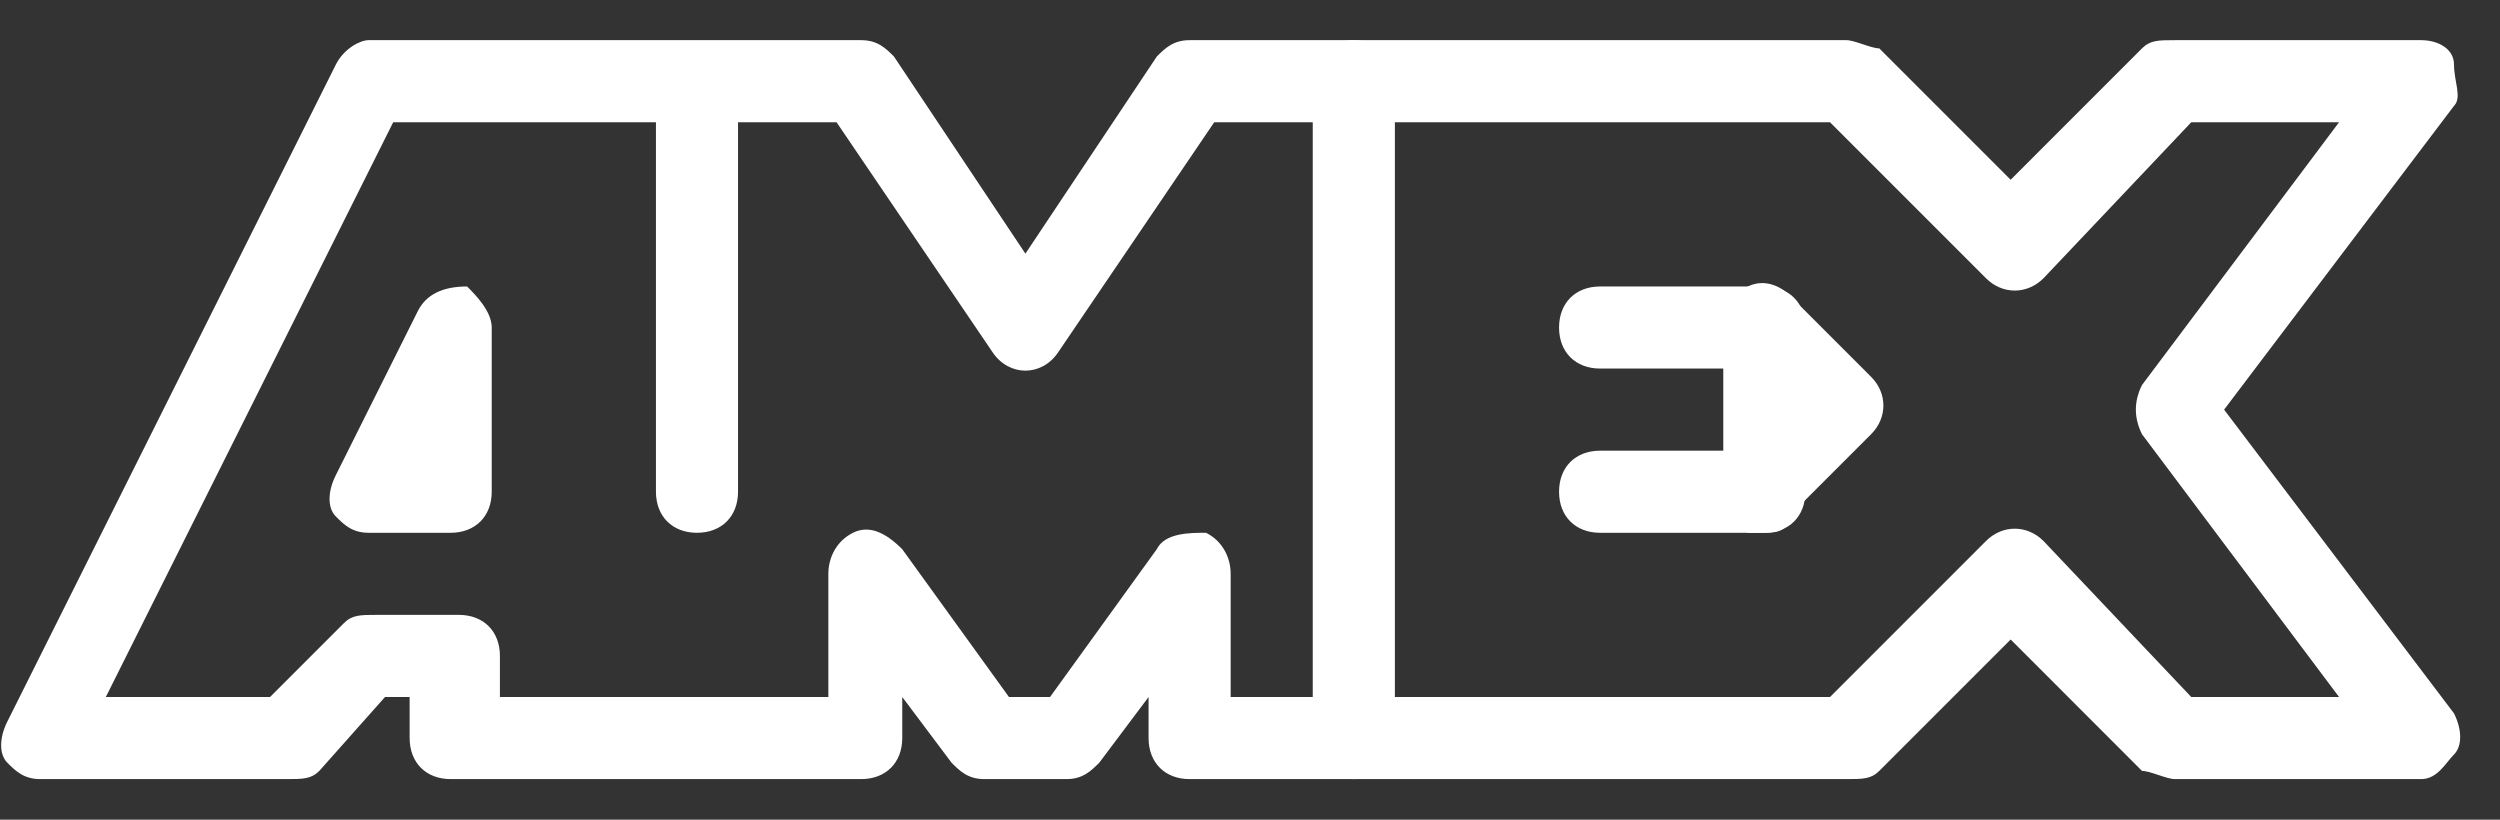
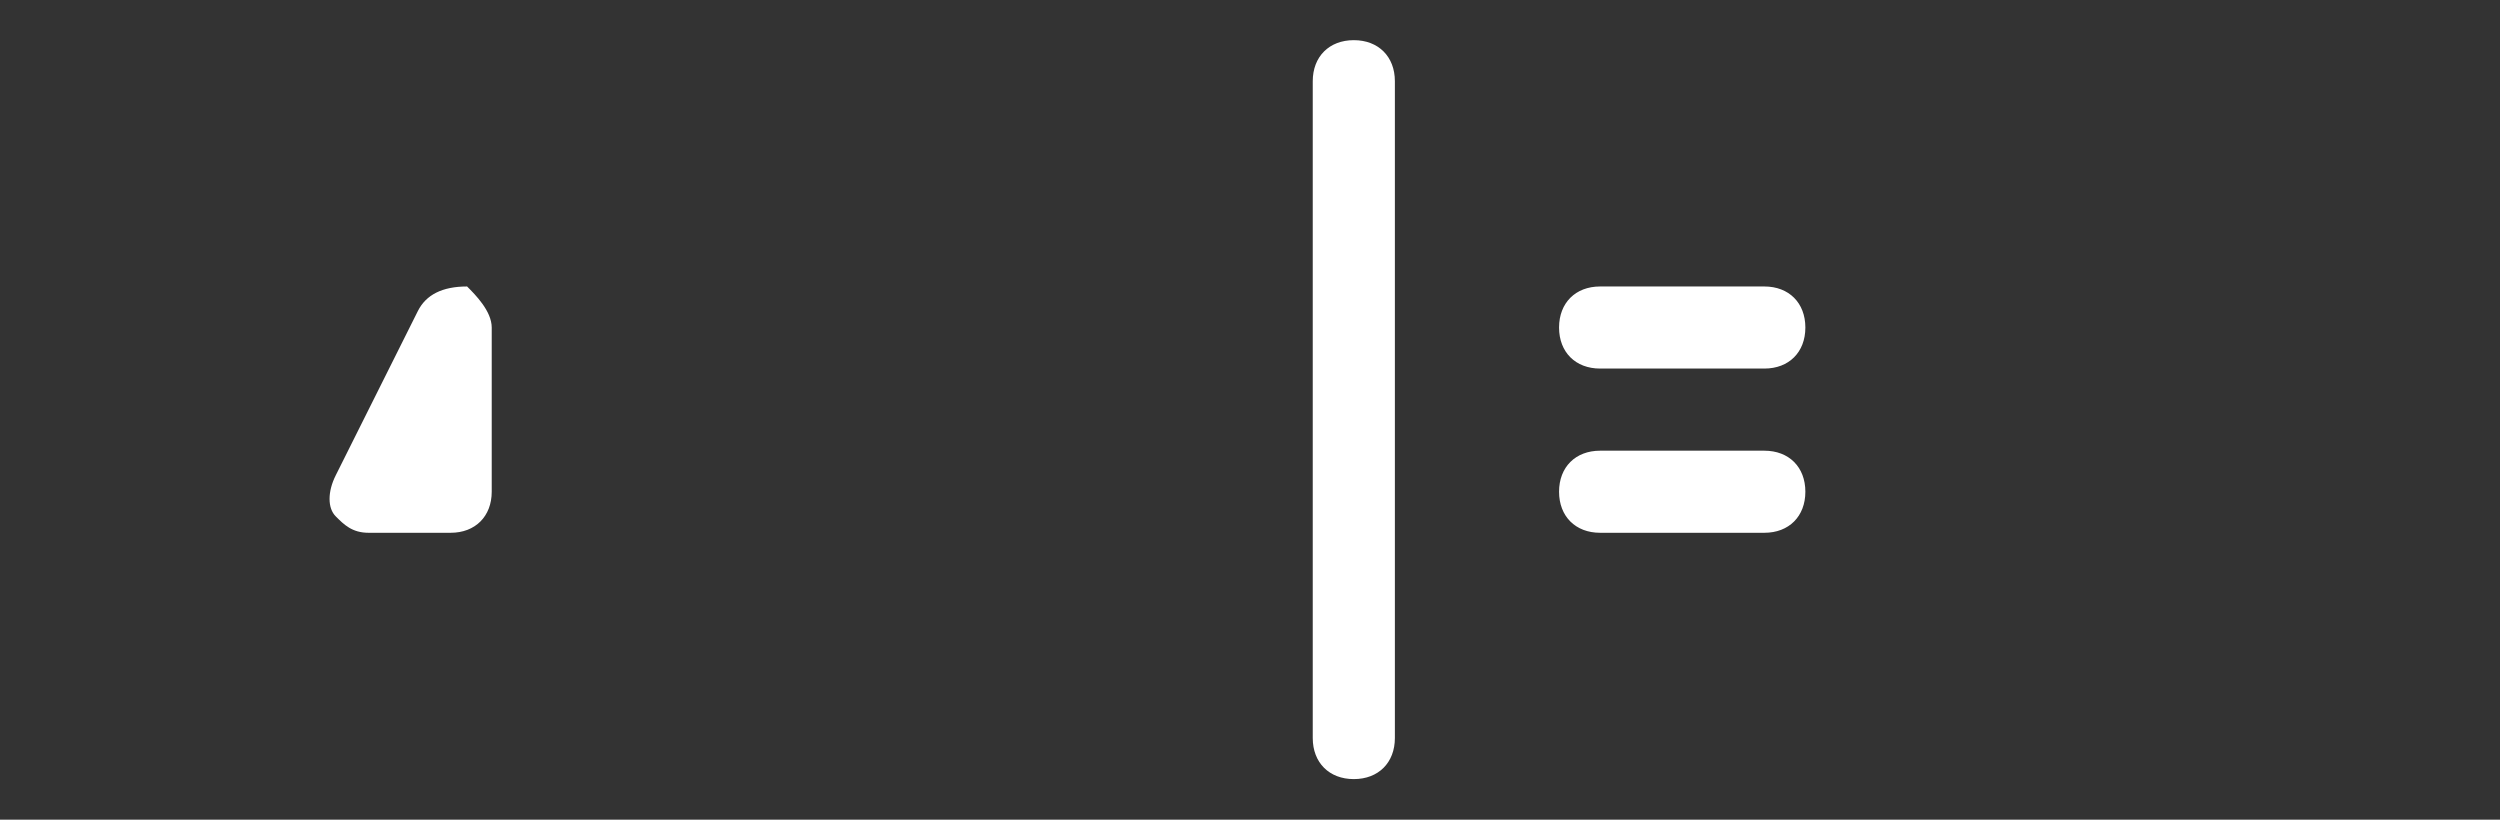
<svg xmlns="http://www.w3.org/2000/svg" width="61px" height="20px" viewBox="0 0 61 20" version="1.1">
  <rect x="0" y="0" width="61" height="20" fill="#333333" stroke="none" />
  <title>AMEX</title>
  <g id="页面-1" stroke="none" stroke-width="1" fill="none" fill-rule="evenodd">
    <g id="Homepage" transform="translate(-610, -7397)" fill="#FFFFFF" fill-rule="nonzero">
      <g id="AMEX" transform="translate(610.028, 7397.98)">
        <path d="M33.005,18.03 C32.404,18.03 32.003,17.629 32.003,17.028 L32.003,1.002 C32.003,0.401 32.404,0 33.005,0 C33.606,0 34.007,0.401 34.007,1.002 L34.007,17.028 C34.007,17.629 33.606,18.03 33.005,18.03 Z M43.022,8.013 L39.015,8.013 C38.414,8.013 38.013,7.613 38.013,7.012 C38.013,6.411 38.414,6.01 39.015,6.01 L43.022,6.01 C43.623,6.01 44.023,6.411 44.023,7.012 C44.023,7.613 43.623,8.013 43.022,8.013 Z M43.022,12.02 L39.015,12.02 C38.414,12.02 38.013,11.619 38.013,11.018 C38.013,10.417 38.414,10.017 39.015,10.017 L43.022,10.017 C43.623,10.017 44.023,10.417 44.023,11.018 C44.023,11.619 43.623,12.02 43.022,12.02 Z M10.968,12.02 L8.965,12.02 C8.564,12.02 8.364,11.82 8.164,11.619 C7.963,11.419 7.963,11.018 8.164,10.618 L10.167,6.611 C10.367,6.21 10.768,6.01 11.369,6.01 C11.569,6.21 11.97,6.611 11.97,7.012 L11.97,11.018 C11.97,11.619 11.569,12.02 10.968,12.02 Z" id="形状" />
-         <path d="M43.022,12.02 L42.621,12.02 C42.22,11.82 42.02,11.419 42.02,11.018 L42.02,7.012 C42.02,6.611 42.22,6.21 42.621,6.01 C43.022,5.81 43.422,6.01 43.623,6.21 L45.626,8.214 C46.027,8.614 46.027,9.215 45.626,9.616 L43.623,11.619 C43.623,12.02 43.222,12.02 43.022,12.02 L43.022,12.02 Z" id="路径" />
-         <path d="M59.048,18.03 L53.038,18.03 C52.838,18.03 52.437,17.83 52.237,17.83 L49.032,14.624 L45.826,17.83 C45.626,18.03 45.426,18.03 45.025,18.03 L28.998,18.03 C28.397,18.03 27.997,17.629 27.997,17.028 L27.997,16.027 L26.795,17.629 C26.594,17.83 26.394,18.03 25.993,18.03 L23.99,18.03 C23.589,18.03 23.389,17.83 23.189,17.629 L21.987,16.027 L21.987,17.028 C21.987,17.629 21.586,18.03 20.985,18.03 L10.968,18.03 C10.367,18.03 9.967,17.629 9.967,17.028 L9.967,16.027 L9.366,16.027 L7.763,17.83 C7.563,18.03 7.362,18.03 6.962,18.03 L0.952,18.03 C0.551,18.03 0.351,17.83 0.15,17.629 C-0.05,17.429 -0.05,17.028 0.15,16.628 L8.164,0.601 C8.364,0.2 8.765,0 8.965,0 L20.985,0 C21.386,0 21.586,0.2 21.786,0.401 L24.992,5.209 L28.197,0.401 C28.397,0.2 28.598,0 28.998,0 L45.025,0 C45.225,0 45.626,0.2 45.826,0.2 L49.032,3.406 L52.237,0.2 C52.437,0 52.638,0 53.038,0 L59.048,0 C59.449,0 59.85,0.2 59.85,0.601 C59.85,1.002 60.05,1.402 59.85,1.603 L54.24,9.015 L59.85,16.427 C60.05,16.828 60.05,17.229 59.85,17.429 C59.649,17.629 59.449,18.03 59.048,18.03 L59.048,18.03 Z M53.439,16.027 L57.045,16.027 L52.237,9.616 C52.037,9.215 52.037,8.815 52.237,8.414 L57.045,2.003 L53.439,2.003 L49.833,5.81 C49.432,6.21 48.831,6.21 48.431,5.81 L44.624,2.003 L29.599,2.003 L25.793,7.613 C25.392,8.214 24.591,8.214 24.19,7.613 L20.384,2.003 L17.98,2.003 L17.98,11.018 C17.98,11.619 17.579,12.02 16.978,12.02 C16.377,12.02 15.977,11.619 15.977,11.018 L15.977,2.003 L9.566,2.003 L2.554,16.027 L6.561,16.027 L8.364,14.224 C8.564,14.023 8.765,14.023 9.165,14.023 L11.169,14.023 C11.77,14.023 12.17,14.424 12.17,15.025 L12.17,16.027 L20.184,16.027 L20.184,13.022 C20.184,12.621 20.384,12.22 20.785,12.02 C21.185,11.82 21.586,12.02 21.987,12.421 L24.591,16.027 L25.593,16.027 L28.197,12.421 C28.397,12.02 28.998,12.02 29.399,12.02 C29.8,12.22 30,12.621 30,13.022 L30,16.027 L44.624,16.027 L48.431,12.22 C48.831,11.82 49.432,11.82 49.833,12.22 L53.439,16.027 Z" id="形状" />
      </g>
    </g>
  </g>
</svg>